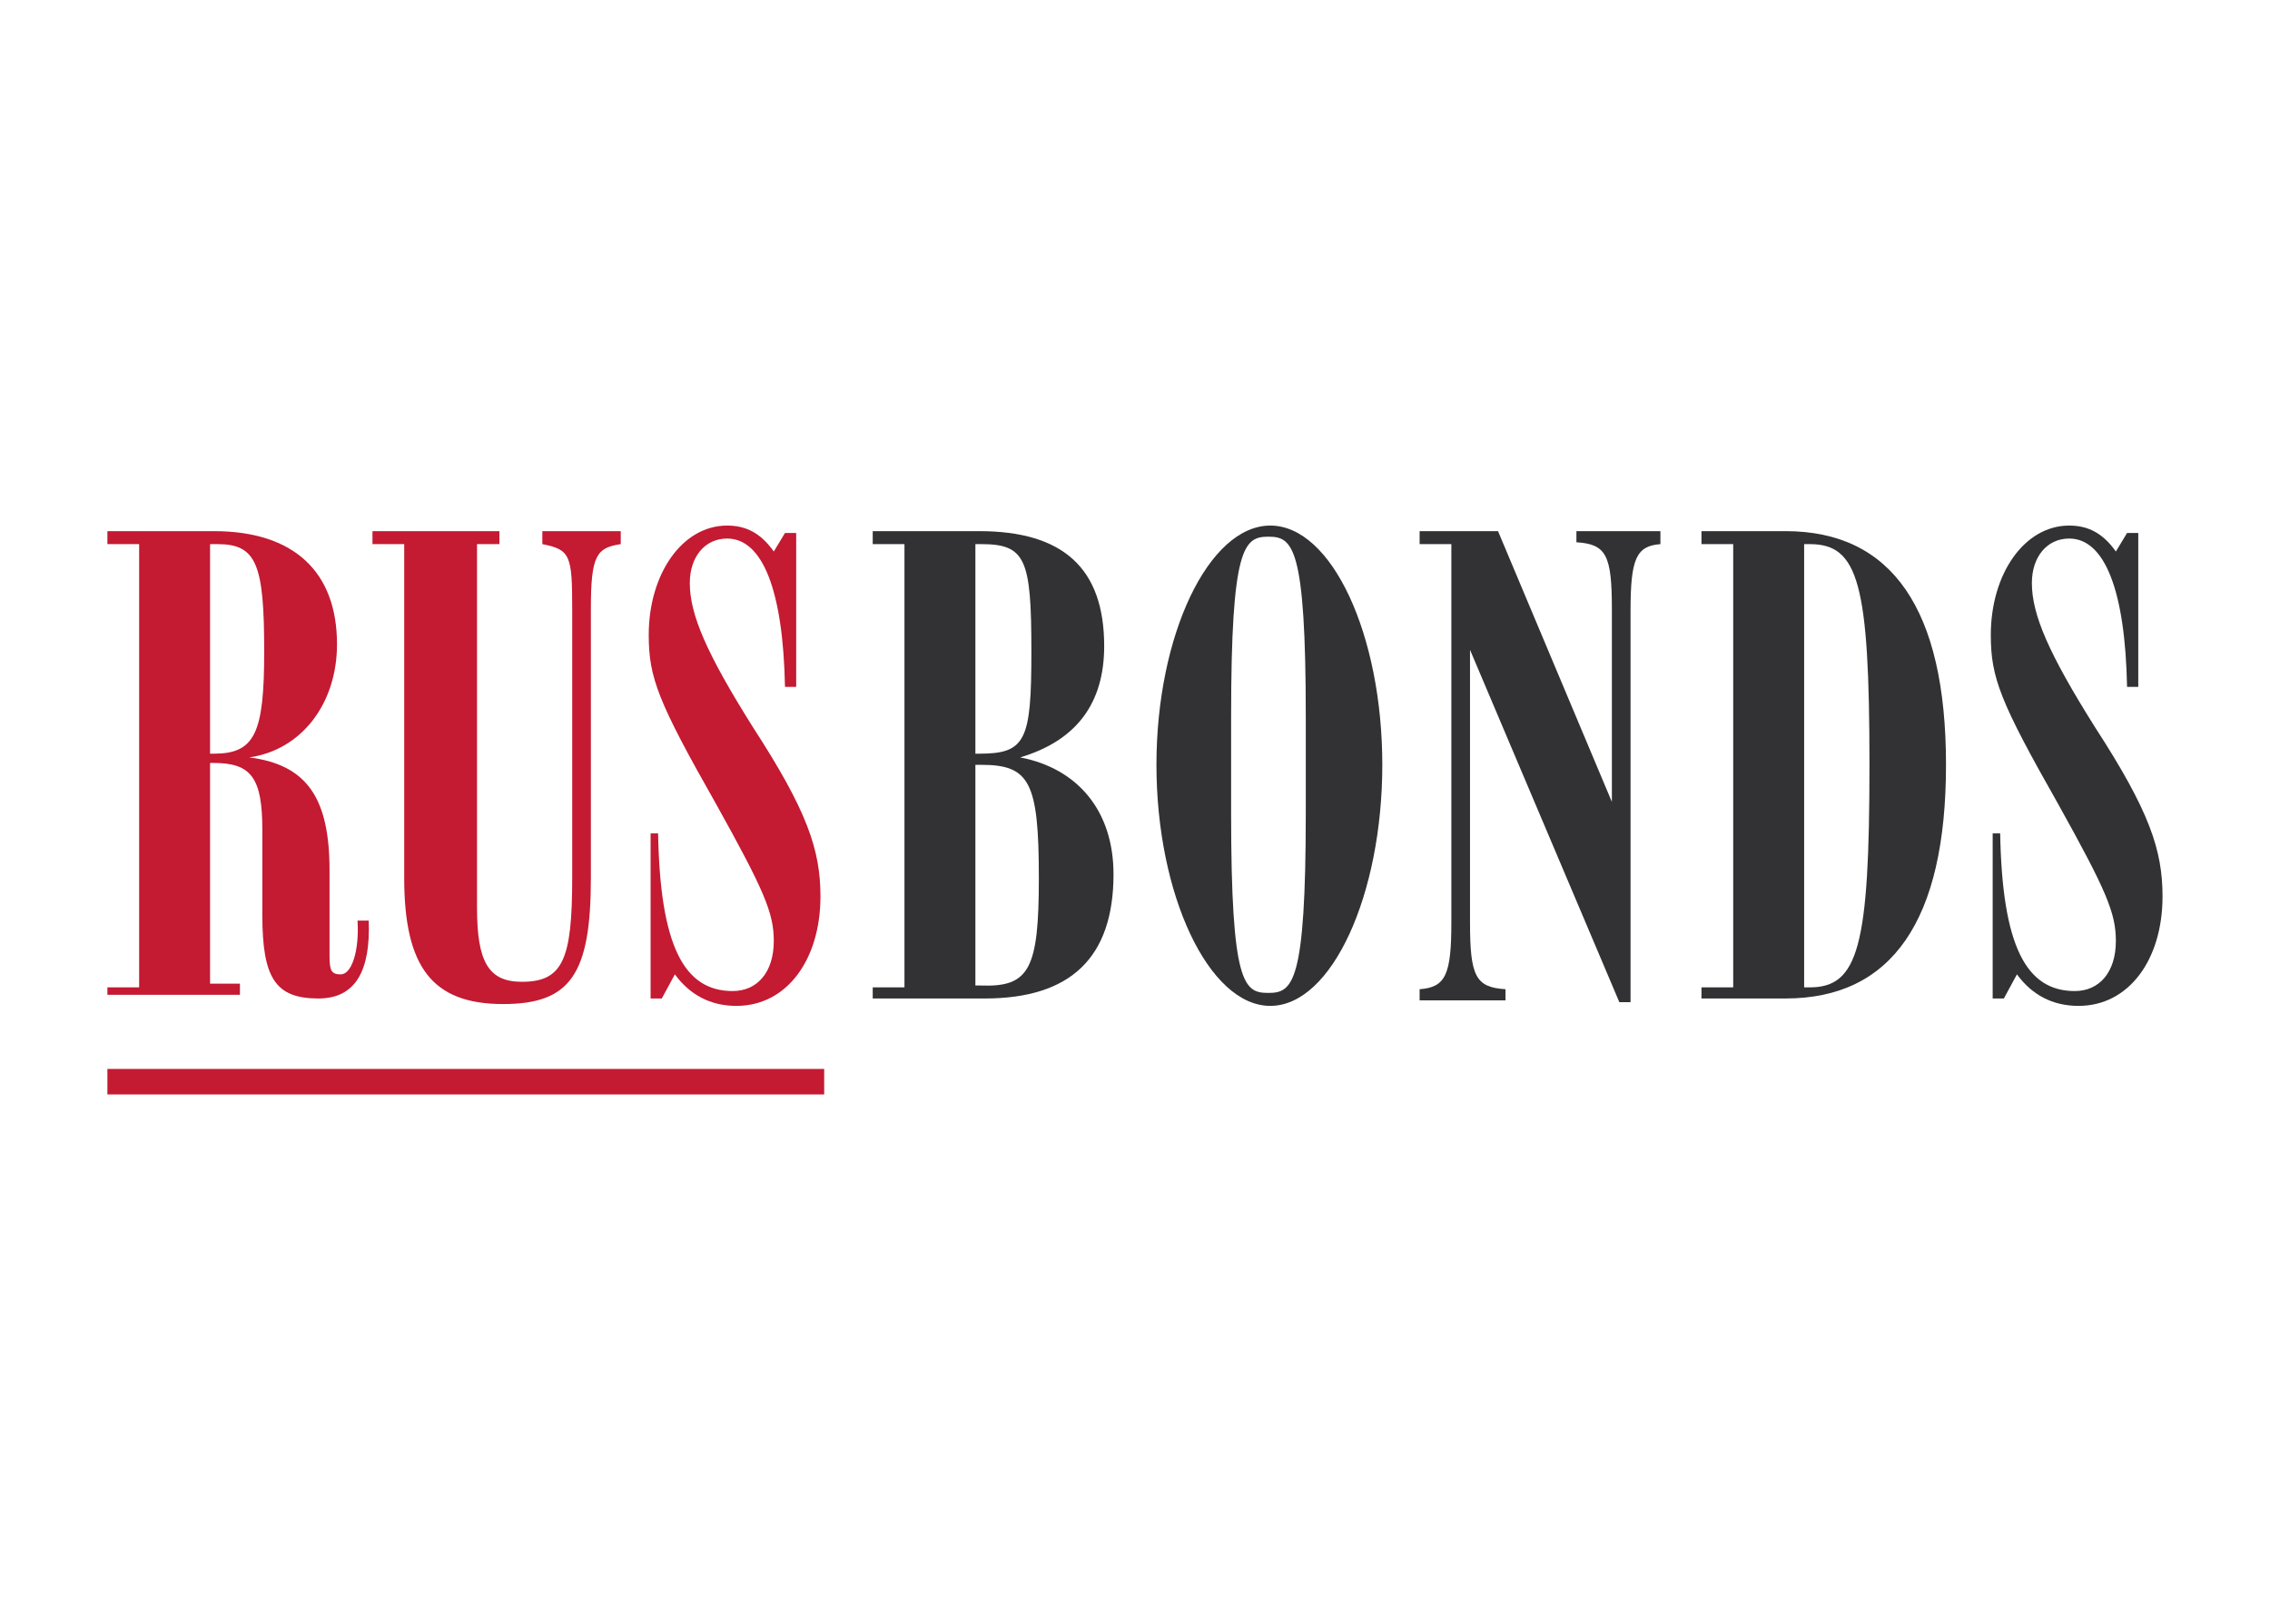
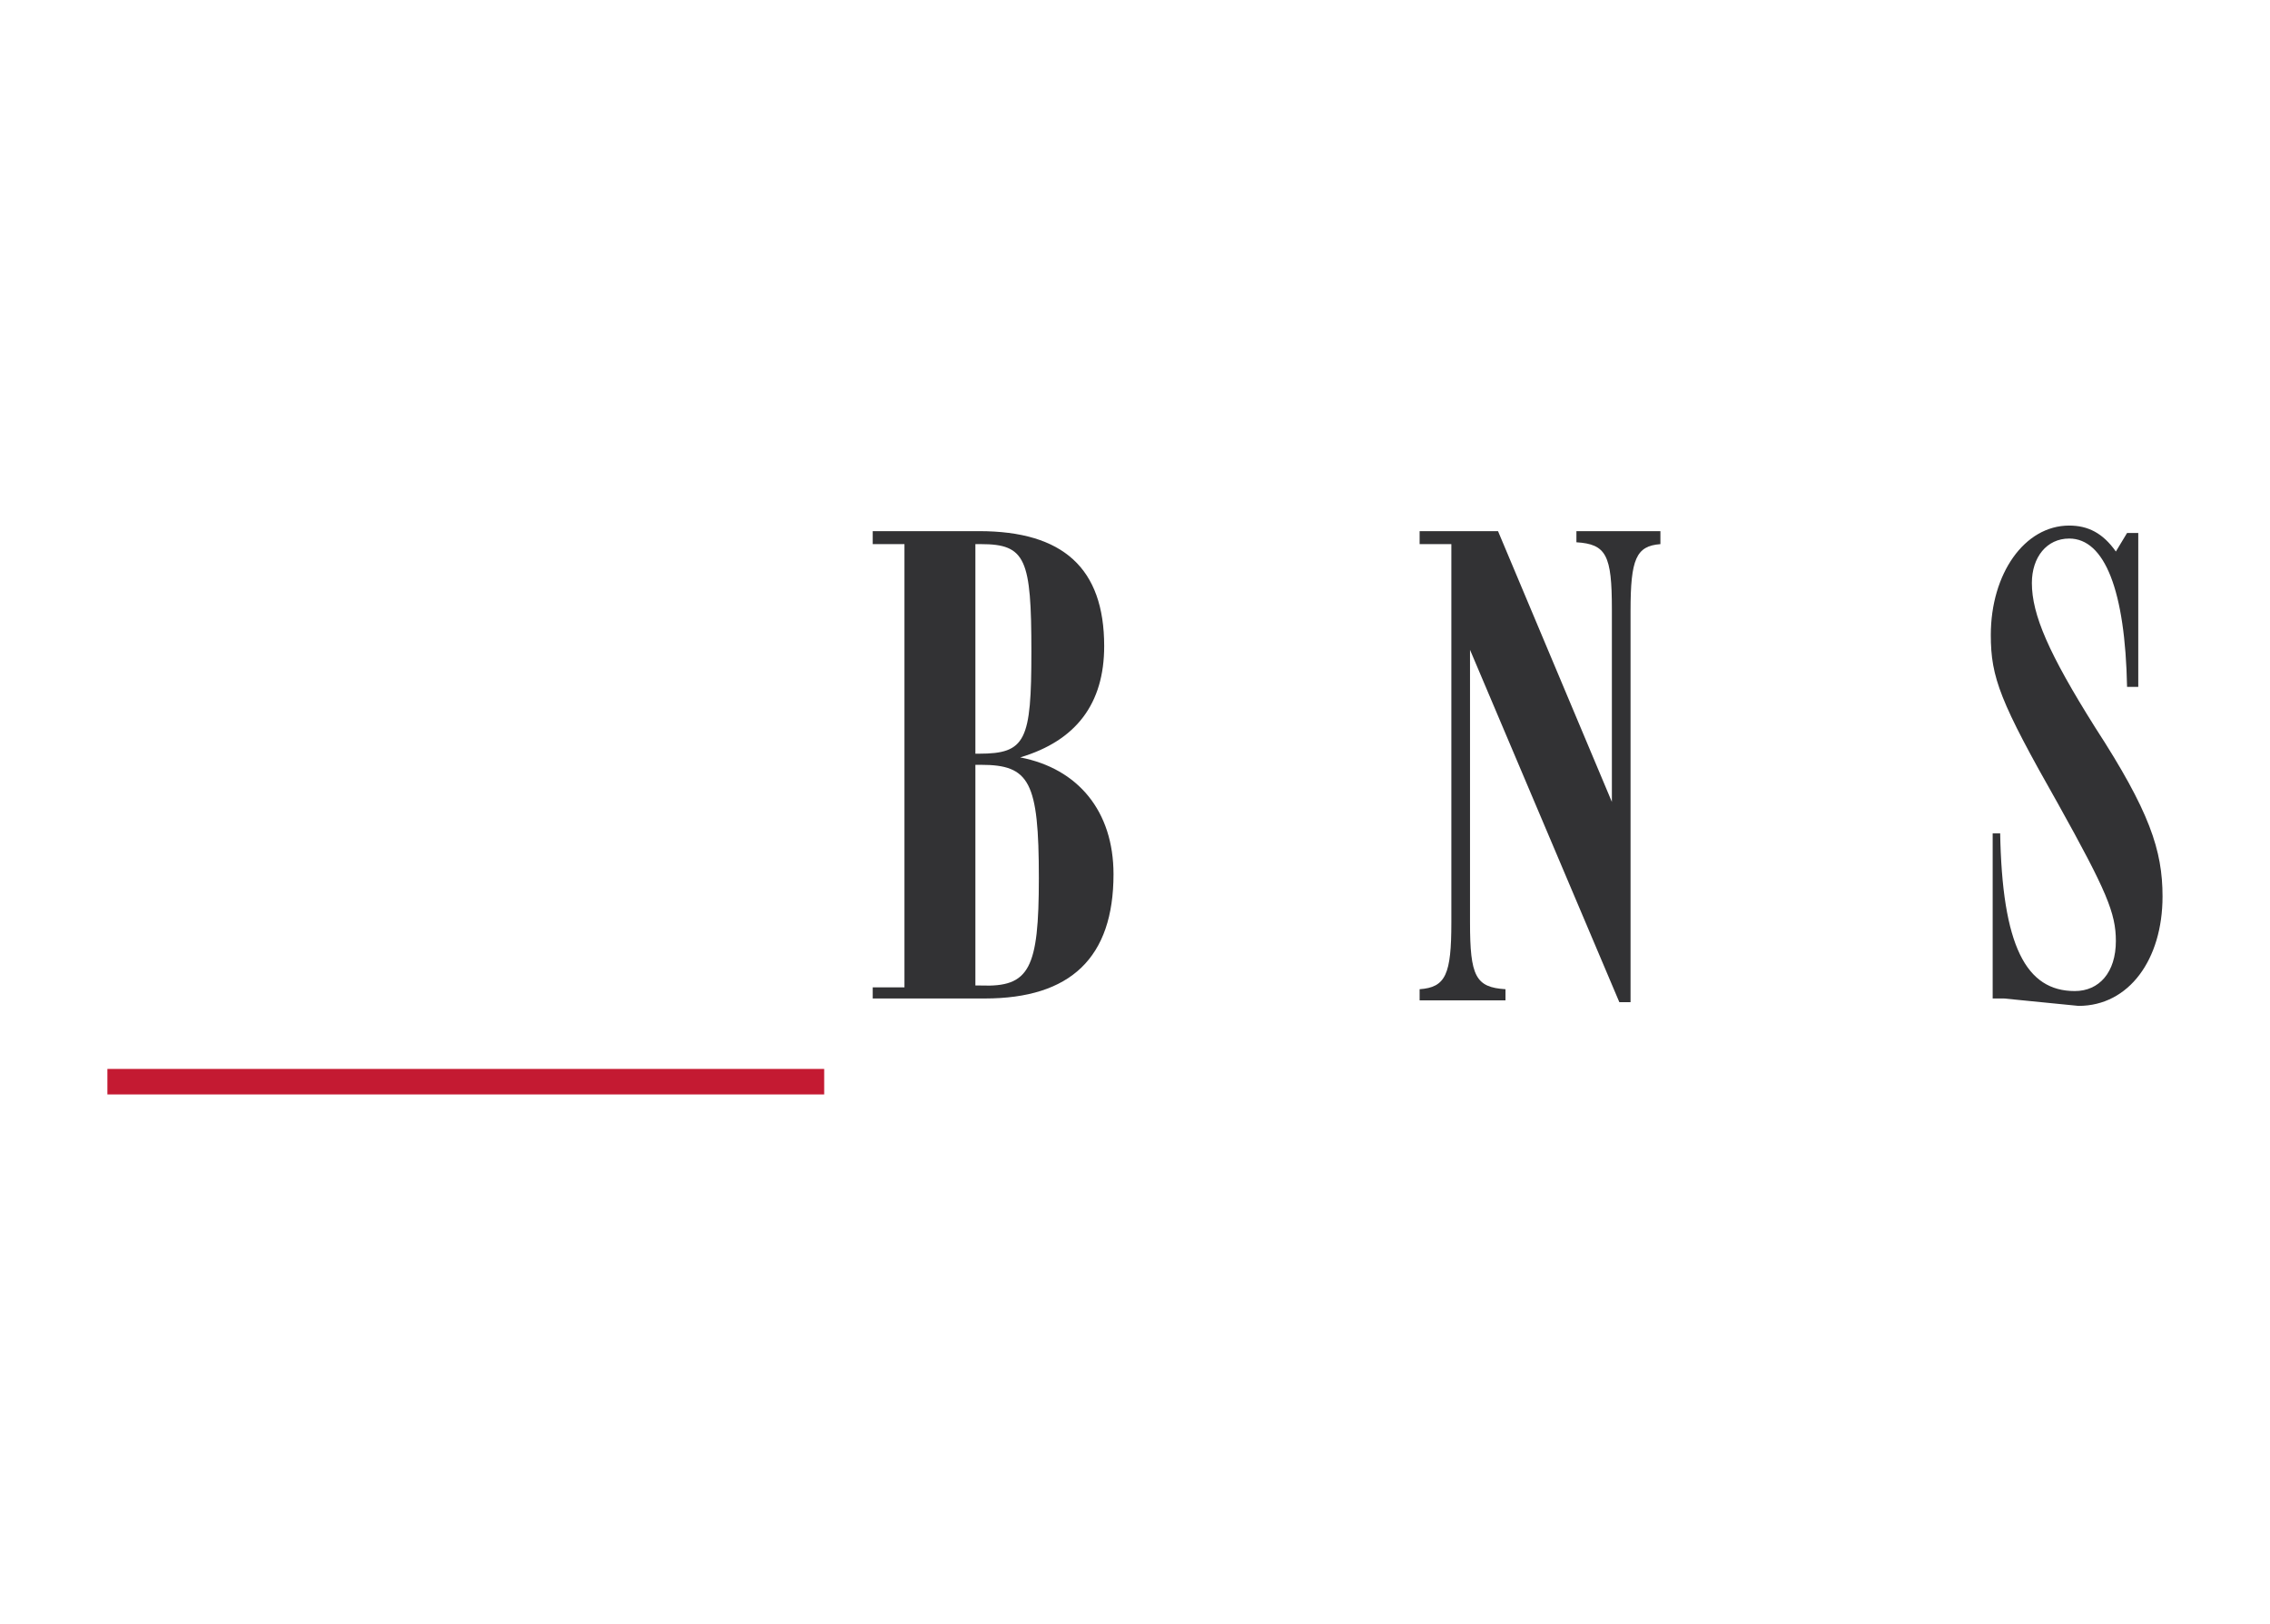
<svg xmlns="http://www.w3.org/2000/svg" version="1.1" width="123" height="88" viewBox="0 0 123 88" xml:space="preserve">
  <desc>Created with Fabric.js 4.6.0</desc>
  <defs>
</defs>
  <g transform="matrix(0.29 0 0 0.29 61.5 44)" id="mawM6En0G4LKAN-_cUOcc">
    <g style="" vector-effect="non-scaling-stroke">
      <g transform="matrix(1 0 0 1 -167.57 -8.79)" id="rnwI7K7nDdal5iCGgZn8m">
-         <path style="stroke: none; stroke-width: 1; stroke-dasharray: none; stroke-linecap: butt; stroke-dashoffset: 0; stroke-linejoin: miter; stroke-miterlimit: 4; fill: rgb(196,26,50); fill-rule: nonzero; opacity: 1;" vector-effect="non-scaling-stroke" transform=" translate(-24.43, -44.71)" d="M 0 86.306 L 5.929 86.306 L 5.929 3.468 L 0 3.468 L 0 1.042 L 19.88 1.042 C 34.877 1.042 42.898 8.667 42.898 22.185 C 42.898 33.276 36.272 41.941 26.506 43.327 C 37.318 44.714 41.503 50.952 41.503 64.47 L 41.503 80.413 C 41.503 83.186 41.852 83.879 43.596 83.879 C 45.688 83.879 47.083 79.374 46.735 73.828 L 48.827 73.828 C 49.176 83.186 46.386 88.385 39.41 88.385 C 31.389 88.385 28.948 84.573 28.948 72.788 L 28.948 56.845 C 28.948 47.14 26.855 44.367 19.88 44.367 L 19.182 44.367 L 19.182 85.612 L 24.762 85.612 L 24.762 87.692 L 0 87.692 L 0 86.306 Z M 29.296 23.571 C 29.296 7.281 27.901 3.468 20.577 3.468 L 19.182 3.468 L 19.182 42.634 L 19.88 42.634 C 27.552 42.634 29.296 38.821 29.296 23.571 Z" stroke-linecap="round" />
-       </g>
+         </g>
      <g transform="matrix(1 0 0 1 -119.28 -8.27)" id="Rmds3R0LspPLdoOaedWxB">
-         <path style="stroke: none; stroke-width: 1; stroke-dasharray: none; stroke-linecap: butt; stroke-dashoffset: 0; stroke-linejoin: miter; stroke-miterlimit: 4; fill: rgb(196,26,50); fill-rule: nonzero; opacity: 1;" vector-effect="non-scaling-stroke" transform=" translate(-72.72, -45.23)" d="M 90.332 15.599 L 90.332 65.856 C 90.332 83.879 86.496 89.425 73.94 89.425 C 60.687 89.425 55.456 82.493 55.456 65.856 L 55.456 3.468 L 49.527 3.468 L 49.527 1.042 L 73.243 1.042 L 73.243 3.468 L 69.058 3.468 L 69.058 71.402 C 69.058 81.453 71.15 85.266 77.428 85.266 C 85.101 85.266 86.845 81.107 86.845 65.856 L 86.845 15.599 C 86.845 5.548 86.496 4.508 81.264 3.468 L 81.264 1.042 L 95.913 1.042 L 95.913 3.468 C 91.379 4.161 90.332 5.548 90.332 15.599 Z" stroke-linecap="round" />
-       </g>
+         </g>
      <g transform="matrix(1 0 0 1 -74.81 -8.62)" id="fDKA6E86jRx-TQ6Z0lLGr">
-         <path style="stroke: none; stroke-width: 1; stroke-dasharray: none; stroke-linecap: butt; stroke-dashoffset: 0; stroke-linejoin: miter; stroke-miterlimit: 4; fill: rgb(196,26,50); fill-rule: nonzero; opacity: 1;" vector-effect="non-scaling-stroke" transform=" translate(-117.19, -44.88)" d="M 102.887 57.189 C 103.236 78.678 107.77 86.997 116.838 86.997 C 121.371 86.997 124.51 83.531 124.51 77.638 C 124.51 72.439 122.767 68.28 113.699 51.99 C 102.887 32.927 101.143 28.421 101.143 20.449 C 101.143 9.012 107.421 0 115.791 0 C 119.279 0 122.069 1.386 124.51 4.852 L 126.603 1.386 L 128.696 1.386 L 128.696 30.154 L 126.603 30.154 C 126.254 12.131 122.418 2.426 115.791 2.426 C 111.606 2.426 108.816 5.892 108.816 10.745 C 108.816 16.637 111.955 23.915 120.674 37.779 C 130.788 53.376 133.229 60.655 133.229 69.32 C 133.229 81.104 126.952 89.769 117.535 89.769 C 112.652 89.769 108.816 87.69 106.026 83.877 L 103.584 88.383 L 101.492 88.383 L 101.492 57.536 L 102.887 57.536 L 102.887 57.189 Z" stroke-linecap="round" />
-       </g>
+         </g>
      <g transform="matrix(1 0 0 1 -26.51 -8.79)" id="7aHxOb5KEoP_HAvfZh9Gk">
        <path style="stroke: none; stroke-width: 1; stroke-dasharray: none; stroke-linecap: butt; stroke-dashoffset: 0; stroke-linejoin: miter; stroke-miterlimit: 4; fill: rgb(50,50,52); fill-rule: nonzero; opacity: 1;" vector-effect="non-scaling-stroke" transform=" translate(-165.49, -44.71)" d="M 148.924 86.306 L 148.924 3.468 L 142.995 3.468 L 142.995 1.042 L 162.874 1.042 C 178.569 1.042 186.242 7.974 186.242 22.531 C 186.242 33.276 181.01 40.208 170.547 43.327 C 181.359 45.407 187.985 53.379 187.985 65.163 C 187.985 80.76 179.964 88.385 163.921 88.385 L 142.995 88.385 L 142.995 86.306 L 148.924 86.306 Z M 172.64 23.571 C 172.64 6.241 171.593 3.468 163.223 3.468 L 162.177 3.468 L 162.177 42.634 L 162.874 42.634 C 171.593 42.634 172.64 40.208 172.64 23.571 Z M 174.035 65.856 C 174.035 47.833 172.291 44.714 163.223 44.714 L 162.177 44.714 L 162.177 85.959 L 163.223 85.959 C 172.291 86.306 174.035 82.84 174.035 65.856 Z" stroke-linecap="round" />
      </g>
      <g transform="matrix(1 0 0 1 25.11 -8.62)" id="Cwfv1ojPaHzg7klFq87Fm">
-         <path style="stroke: none; stroke-width: 1; stroke-dasharray: none; stroke-linecap: butt; stroke-dashoffset: 0; stroke-linejoin: miter; stroke-miterlimit: 4; fill: rgb(50,50,52); fill-rule: nonzero; opacity: 1;" vector-effect="non-scaling-stroke" transform=" translate(-217.11, -44.88)" d="M 196.007 44.711 C 196.007 20.449 205.773 0 217.282 0 C 228.791 0 238.208 20.449 238.208 44.711 C 238.208 68.973 228.791 89.769 217.282 89.769 C 205.773 89.769 196.007 68.973 196.007 44.711 Z M 223.909 35.7 C 223.909 3.813 221.467 2.08 216.933 2.08 C 212.399 2.08 209.958 3.813 209.958 35.7 L 209.958 53.723 C 209.958 85.957 212.399 87.343 216.933 87.343 C 221.467 87.343 223.909 85.61 223.909 53.723 L 223.909 35.7 Z" stroke-linecap="round" />
-       </g>
+         </g>
      <g transform="matrix(1 0 0 1 75.68 -8.44)" id="69gITwaoULK96-pzbFMJJ">
        <path style="stroke: none; stroke-width: 1; stroke-dasharray: none; stroke-linecap: butt; stroke-dashoffset: 0; stroke-linejoin: miter; stroke-miterlimit: 4; fill: rgb(50,50,52); fill-rule: nonzero; opacity: 1;" vector-effect="non-scaling-stroke" transform=" translate(-267.68, -45.06)" d="M 284.939 89.078 L 282.498 89.078 L 254.596 23.224 L 254.596 74.175 C 254.596 84.226 255.643 86.306 261.223 86.652 L 261.223 88.732 L 245.18 88.732 L 245.18 86.652 C 250.062 86.306 251.109 83.879 251.109 74.175 L 251.109 3.468 L 245.18 3.468 L 245.18 1.042 L 259.828 1.042 L 281.102 51.646 L 281.102 15.599 C 281.102 5.548 280.056 3.468 274.476 3.122 L 274.476 1.042 L 290.17 1.042 L 290.17 3.468 C 285.636 3.815 284.59 6.241 284.59 15.946 L 284.59 89.078 L 284.939 89.078 Z" stroke-linecap="round" />
      </g>
      <g transform="matrix(1 0 0 1 128.69 -8.79)" id="o8mRkOy_ZZDPl6vjkqAEd">
-         <path style="stroke: none; stroke-width: 1; stroke-dasharray: none; stroke-linecap: butt; stroke-dashoffset: 0; stroke-linejoin: miter; stroke-miterlimit: 4; fill: rgb(50,50,52); fill-rule: nonzero; opacity: 1;" vector-effect="non-scaling-stroke" transform=" translate(-320.69, -44.71)" d="M 303.772 86.306 L 303.772 3.468 L 297.843 3.468 L 297.843 1.042 L 313.538 1.042 C 333.417 1.042 343.532 15.599 343.532 44.714 C 343.532 73.828 333.417 88.385 313.538 88.385 L 297.843 88.385 L 297.843 86.306 L 303.772 86.306 Z M 329.232 44.714 C 329.232 10.747 327.14 3.468 318.072 3.468 L 317.025 3.468 L 317.025 86.306 L 318.072 86.306 C 327.14 86.306 329.232 78.68 329.232 44.714 Z" stroke-linecap="round" />
-       </g>
+         </g>
      <g transform="matrix(1 0 0 1 175.95 -8.62)" id="sOfLVwttewD6_oAA5q2Ur">
-         <path style="stroke: none; stroke-width: 1; stroke-dasharray: none; stroke-linecap: butt; stroke-dashoffset: 0; stroke-linejoin: miter; stroke-miterlimit: 4; fill: rgb(50,50,52); fill-rule: nonzero; opacity: 1;" vector-effect="non-scaling-stroke" transform=" translate(-367.95, -44.88)" d="M 353.647 57.189 C 353.996 78.678 358.53 86.997 367.598 86.997 C 372.132 86.997 375.27 83.531 375.27 77.638 C 375.27 72.439 373.527 68.28 364.459 51.99 C 353.647 32.927 351.903 28.421 351.903 20.449 C 351.903 9.012 358.181 0 366.551 0 C 370.039 0 372.829 1.386 375.27 4.852 L 377.363 1.386 L 379.456 1.386 L 379.456 30.154 L 377.363 30.154 C 377.014 12.131 373.178 2.426 366.551 2.426 C 362.366 2.426 359.576 5.892 359.576 10.745 C 359.576 16.637 362.715 23.915 371.434 37.779 C 381.548 53.376 383.99 60.655 383.99 69.32 C 383.99 81.104 377.712 89.769 368.295 89.769 C 363.413 89.769 359.576 87.69 356.786 83.877 L 354.345 88.383 L 352.252 88.383 L 352.252 57.536 L 353.647 57.536 L 353.647 57.189 Z" stroke-linecap="round" />
+         <path style="stroke: none; stroke-width: 1; stroke-dasharray: none; stroke-linecap: butt; stroke-dashoffset: 0; stroke-linejoin: miter; stroke-miterlimit: 4; fill: rgb(50,50,52); fill-rule: nonzero; opacity: 1;" vector-effect="non-scaling-stroke" transform=" translate(-367.95, -44.88)" d="M 353.647 57.189 C 353.996 78.678 358.53 86.997 367.598 86.997 C 372.132 86.997 375.27 83.531 375.27 77.638 C 375.27 72.439 373.527 68.28 364.459 51.99 C 353.647 32.927 351.903 28.421 351.903 20.449 C 351.903 9.012 358.181 0 366.551 0 C 370.039 0 372.829 1.386 375.27 4.852 L 377.363 1.386 L 379.456 1.386 L 379.456 30.154 L 377.363 30.154 C 377.014 12.131 373.178 2.426 366.551 2.426 C 362.366 2.426 359.576 5.892 359.576 10.745 C 359.576 16.637 362.715 23.915 371.434 37.779 C 381.548 53.376 383.99 60.655 383.99 69.32 C 383.99 81.104 377.712 89.769 368.295 89.769 L 354.345 88.383 L 352.252 88.383 L 352.252 57.536 L 353.647 57.536 L 353.647 57.189 Z" stroke-linecap="round" />
      </g>
      <g transform="matrix(1 0 0 1 -125.04 50.43)" id="bOxKeMN8uRsjf3DFbCLpA">
        <path style="stroke: none; stroke-width: 1; stroke-dasharray: none; stroke-linecap: butt; stroke-dashoffset: 0; stroke-linejoin: miter; stroke-miterlimit: 4; fill: rgb(196,26,50); fill-rule: nonzero; opacity: 1;" vector-effect="non-scaling-stroke" transform=" translate(-66.96, -103.93)" d="M 133.926 101.551 L 0 101.551 L 0 106.315 L 133.926 106.315 L 133.926 101.551 Z" stroke-linecap="round" />
      </g>
    </g>
  </g>
</svg>